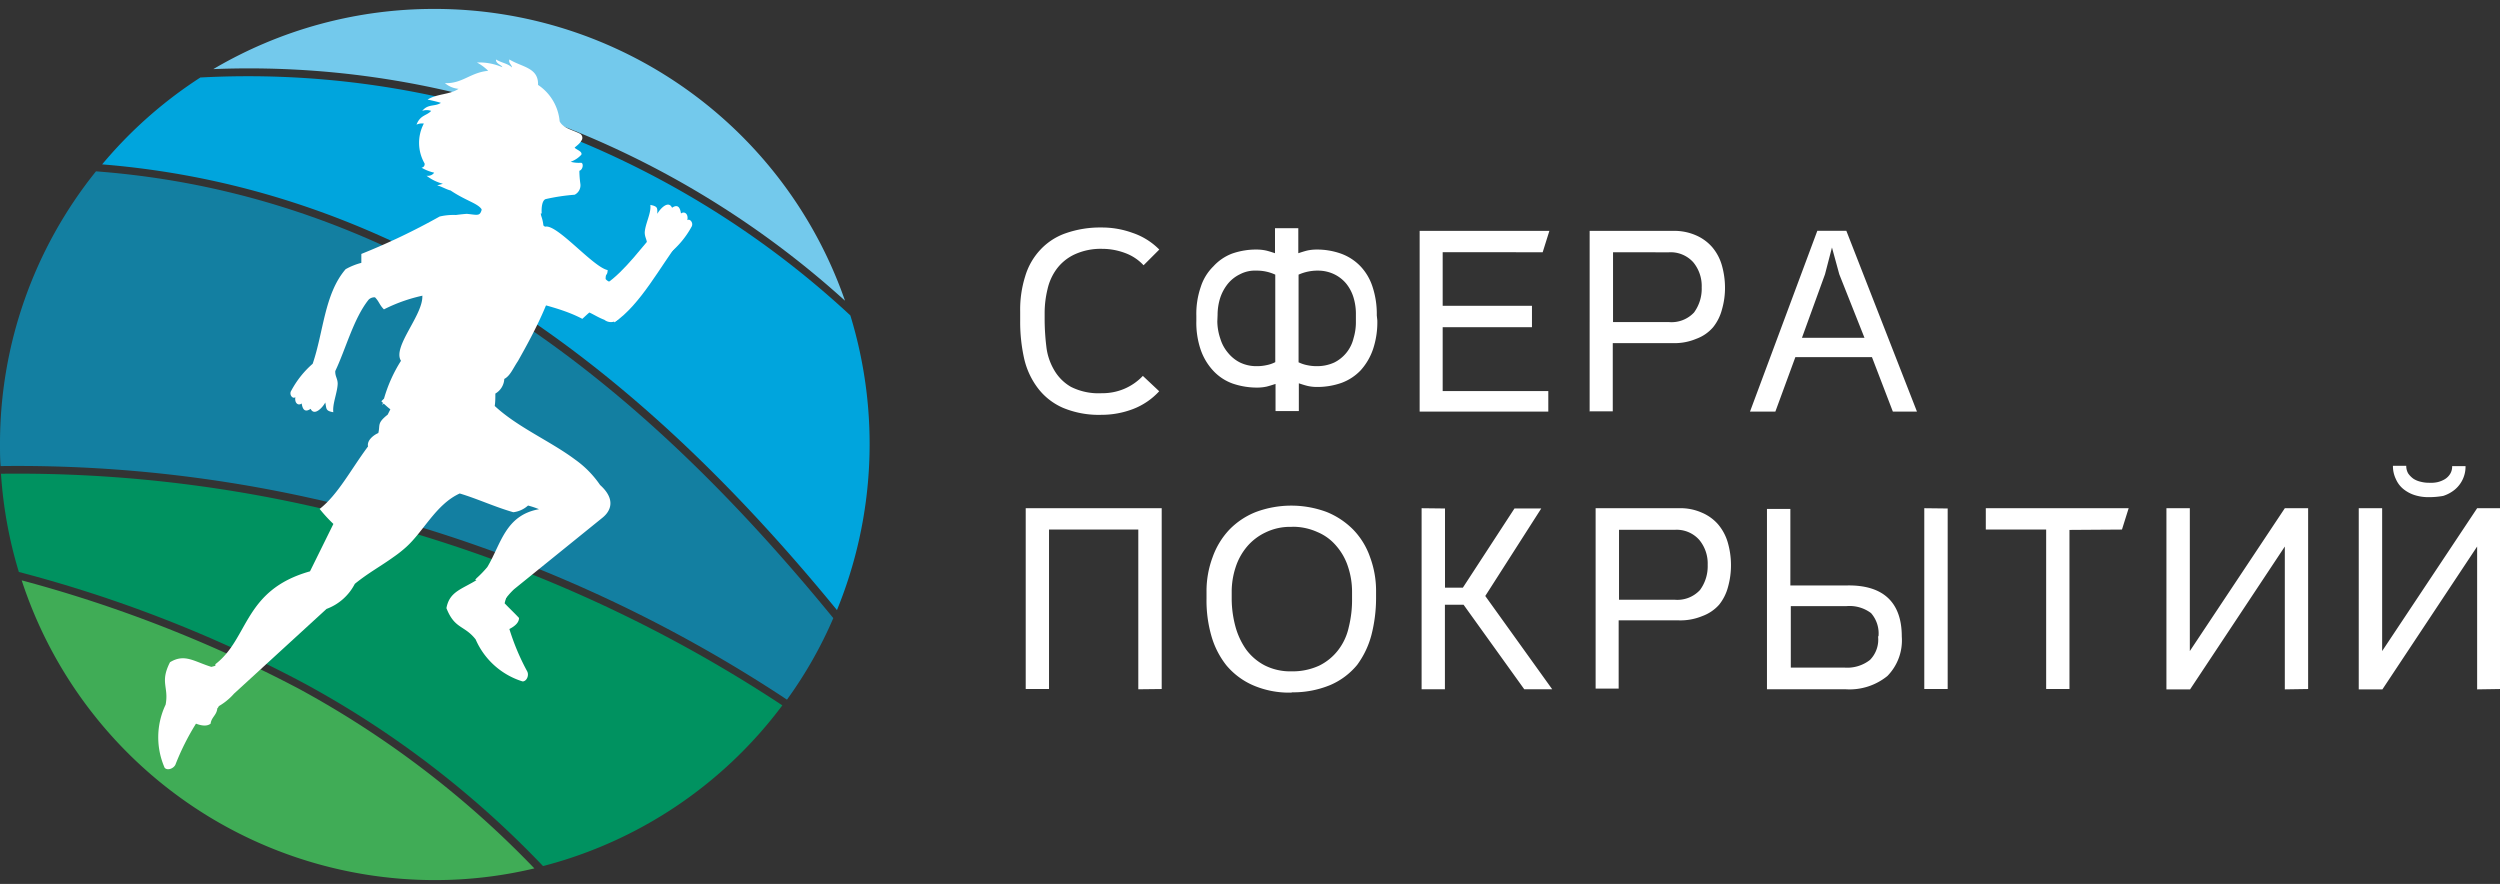
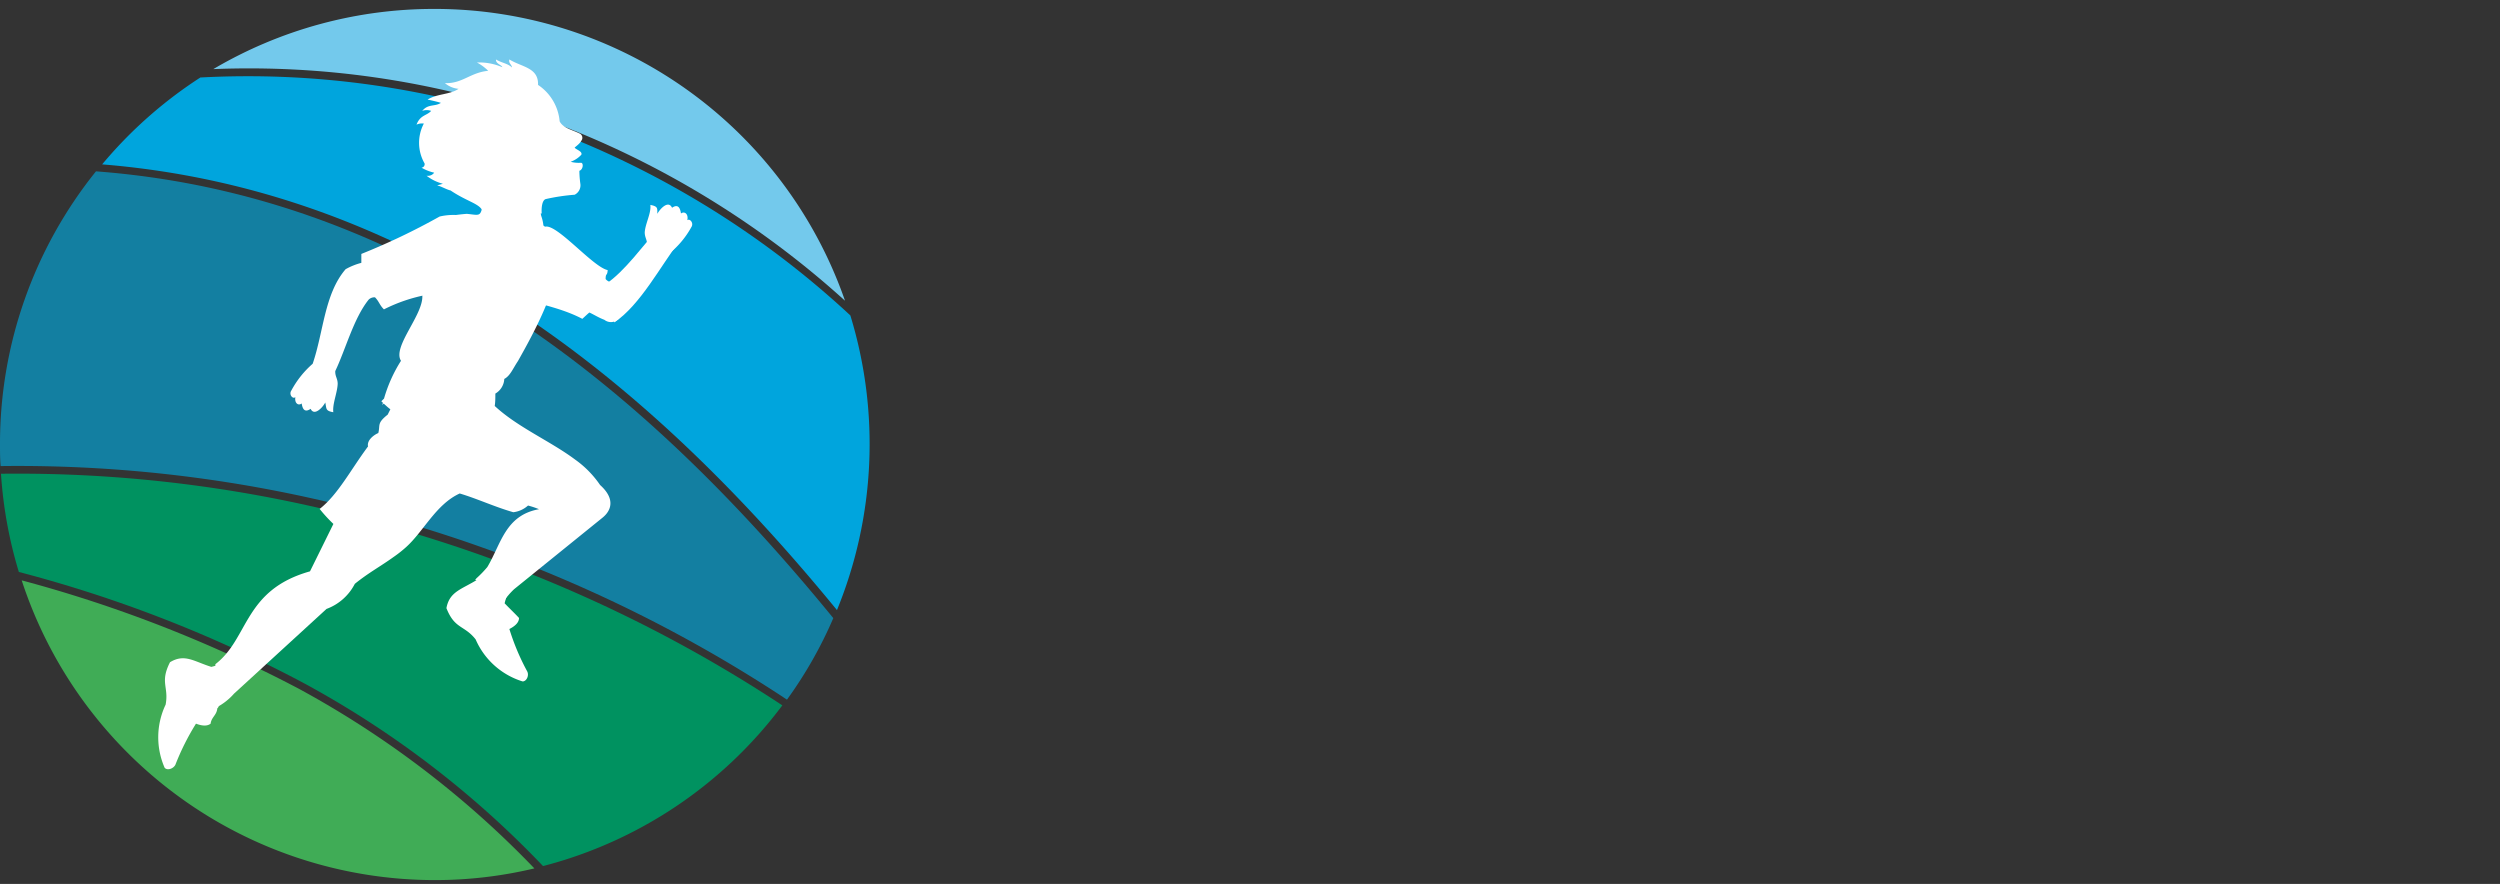
<svg xmlns="http://www.w3.org/2000/svg" id="Слой_1" data-name="Слой 1" viewBox="0 0 280 99">
  <rect x="0" y="0" width="280" height="99" fill="#333333" stroke="none" />
  <defs>
    <style>.cls-1{fill:#fff;}.cls-1,.cls-2,.cls-3,.cls-4,.cls-5,.cls-6{fill-rule:evenodd;}.cls-2{fill:#40ac56;}.cls-3{fill:#009260;}.cls-4{fill:#137fa1;}.cls-5{fill:#00a5dd;}.cls-6{fill:#73c9ec;}</style>
  </defs>
-   <path class="cls-1" d="M117,35.89a26.18,26.18,0,0,0,.19,2.92,6.65,6.65,0,0,0,.86,2.61,5.12,5.12,0,0,0,1.9,1.91,6.88,6.88,0,0,0,3.44.71,6.29,6.29,0,0,0,2.5-.48A6.18,6.18,0,0,0,128,42.1l1.83,1.72a7.73,7.73,0,0,1-2.95,2,9.88,9.88,0,0,1-3.51.64,10.41,10.41,0,0,1-4.33-.79,7.08,7.08,0,0,1-2.8-2.2,8.66,8.66,0,0,1-1.54-3.33,18.76,18.76,0,0,1-.44-4.16V34.88a12.43,12.43,0,0,1,.56-3.93,7.41,7.41,0,0,1,1.72-3,7,7,0,0,1,2.83-1.83,11.61,11.61,0,0,1,4-.64,10,10,0,0,1,3.47.6,7.62,7.62,0,0,1,3,1.87l-1.76,1.76a5.3,5.3,0,0,0-2.12-1.39,7.27,7.27,0,0,0-2.51-.45,7,7,0,0,0-3.13.64,5.29,5.29,0,0,0-2,1.65,6.07,6.07,0,0,0-1,2.24A11.33,11.33,0,0,0,117,35v.94Zm37.26,0a9.53,9.53,0,0,1-.48,3.22,6.84,6.84,0,0,1-1.38,2.36,5.65,5.65,0,0,1-2.17,1.42,8.19,8.19,0,0,1-2.76.45,4.88,4.88,0,0,1-1-.11c-.34-.08-.67-.19-1-.3v3.11h-2.61V43c-.34.11-.68.22-1,.3a5,5,0,0,1-1,.11,8.43,8.43,0,0,1-2.8-.45,5.5,5.5,0,0,1-2.16-1.42,6.62,6.62,0,0,1-1.42-2.36,9.43,9.43,0,0,1-.49-3.22v-.6a9.26,9.26,0,0,1,.49-3.21,5.59,5.59,0,0,1,1.42-2.32A5.44,5.44,0,0,1,138,28.4a8.14,8.14,0,0,1,2.8-.45,5,5,0,0,1,1,.11c.33.08.67.19,1,.3v-2.8h2.61v2.8c.34-.11.67-.22,1-.3a4.88,4.88,0,0,1,1-.11,8,8,0,0,1,2.76.45,5.71,5.71,0,0,1,2.17,1.39,6,6,0,0,1,1.38,2.32,9.67,9.67,0,0,1,.48,3.21ZM136.34,36a6.25,6.25,0,0,0,.34,1.94,4.41,4.41,0,0,0,.86,1.58,4.12,4.12,0,0,0,1.34,1.08,4.19,4.19,0,0,0,1.87.41,4.77,4.77,0,0,0,1.08-.11,3.59,3.59,0,0,0,1-.34v-9.8a4.92,4.92,0,0,0-2.13-.45,3.59,3.59,0,0,0-1.83.41,4,4,0,0,0-1.34,1.05,5.07,5.07,0,0,0-.86,1.57,6.31,6.31,0,0,0-.3,1.91Zm9.07,4.56a3.87,3.87,0,0,0,1,.34,5,5,0,0,0,1.08.11,4.59,4.59,0,0,0,1.95-.41,4.1,4.1,0,0,0,2.16-2.73,6.21,6.21,0,0,0,.26-1.87v-.75a6.3,6.3,0,0,0-.26-1.91,4.61,4.61,0,0,0-.82-1.57,4,4,0,0,0-1.34-1.05,4.17,4.17,0,0,0-1.83-.41,5.2,5.2,0,0,0-2.17.45v9.8Zm28,5.54H159V25.86h14.53l-.75,2.39H161.58v6h10v2.4h-10v7.15h11.83Zm4.63,0V25.86h9.34a6,6,0,0,1,2.53.48,5.08,5.08,0,0,1,1.83,1.31,5.43,5.43,0,0,1,1.09,2,9.15,9.15,0,0,1,.37,2.5,8.66,8.66,0,0,1-.34,2.51,5.29,5.29,0,0,1-1,2A4.52,4.52,0,0,1,190,37.94a6.3,6.3,0,0,1-2.65.49h-6.72v7.64H178Zm2.62-17.85v7.82h6.23A3.45,3.45,0,0,0,189.73,35a4.5,4.5,0,0,0,.86-2.81,4.17,4.17,0,0,0-.94-2.81,3.4,3.4,0,0,0-2.76-1.12Zm21.16,9.58h7L206,30.72l-.82-3-.78,3ZM201.08,40l-2.24,6.1H196l7.54-20.25h3.25l7.91,20.25H212L209.66,40Zm-73.59,37.2V59.31h-10V77.17h-2.61V56.92h15.23V77.17Zm17.18.37a10.17,10.17,0,0,1-4.33-.82,8.12,8.12,0,0,1-3-2.25,9.5,9.5,0,0,1-1.68-3.33,14.4,14.4,0,0,1-.53-4.12v-.78a10.84,10.84,0,0,1,.68-3.86,8.75,8.75,0,0,1,1.86-3.07,8.45,8.45,0,0,1,3-2,11.37,11.37,0,0,1,7.91,0,8.83,8.83,0,0,1,3,2,8.35,8.35,0,0,1,1.87,3.07,10.84,10.84,0,0,1,.67,3.86V67a16.66,16.66,0,0,1-.52,4.12A9.85,9.85,0,0,1,152,74.47,7.94,7.94,0,0,1,149,76.72,10.85,10.85,0,0,1,144.67,77.54Zm0-18.56a6.26,6.26,0,0,0-2.88.6,6.19,6.19,0,0,0-2.09,1.57,6.84,6.84,0,0,0-1.3,2.32,8.85,8.85,0,0,0-.45,2.84V67a12.1,12.1,0,0,0,.41,3.14,8.25,8.25,0,0,0,1.19,2.58,6.07,6.07,0,0,0,2.09,1.8,6.34,6.34,0,0,0,3,.67,7.12,7.12,0,0,0,3.09-.63,6,6,0,0,0,2.13-1.73,6.41,6.41,0,0,0,1.2-2.58,12.62,12.62,0,0,0,.37-3.25v-.68a8.85,8.85,0,0,0-.45-2.84,6.63,6.63,0,0,0-1.3-2.32,5.54,5.54,0,0,0-2.13-1.57A6.65,6.65,0,0,0,144.67,59Zm17.17-2.06v8.87h2l5.78-8.87h3l-6.27,9.8,7.5,10.45h-3.13l-6.8-9.47h-2.09v9.47h-2.61V56.92Zm16.87,20.25V56.92h9.34a5.88,5.88,0,0,1,2.54.49,5,5,0,0,1,1.83,1.31,5.52,5.52,0,0,1,1.08,2,9.16,9.16,0,0,1,.37,2.51,9,9,0,0,1-.33,2.5,5.35,5.35,0,0,1-1,2A4.65,4.65,0,0,1,190.66,69a6.44,6.44,0,0,1-2.65.48h-6.72v7.64h-2.58Zm2.62-17.86v7.83h6.23a3.45,3.45,0,0,0,2.84-1.09,4.48,4.48,0,0,0,.86-2.81,4.14,4.14,0,0,0-.94-2.8,3.38,3.38,0,0,0-2.76-1.13Zm36.81-2.39V77.17h-2.62V56.92ZM213,71.29a5.7,5.7,0,0,1-1.61,4.42,6.72,6.72,0,0,1-4.66,1.49H197.9V57h2.62v8.57h6.31C210.9,65.49,213,67.44,213,71.29Zm-2.61,0a3.46,3.46,0,0,0-.83-2.62,4,4,0,0,0-2.8-.78h-6.19v6.88h6a4.13,4.13,0,0,0,2.87-.86A3.24,3.24,0,0,0,210.34,71.25Zm21.39-11.94V77.17h-2.61V59.31h-6.76V56.92h16l-.75,2.39Zm24.12,17.86v-16l-10.61,16h-2.65V56.92h2.62v16l10.64-16h2.61V77.17Zm21.54,0v-16l-10.61,16h-2.65V56.92h2.62v16l10.64-16H280V77.17ZM272,55.68a5,5,0,0,1-1.53-.22,3.85,3.85,0,0,1-1.27-.67,2.92,2.92,0,0,1-.86-1.13,3.3,3.3,0,0,1-.33-1.49h1.49a1.67,1.67,0,0,0,.22.86,2.44,2.44,0,0,0,.6.6,2.52,2.52,0,0,0,.82.33,3.54,3.54,0,0,0,.93.11A3.47,3.47,0,0,0,273,54a2.94,2.94,0,0,0,.82-.33,1.81,1.81,0,0,0,.6-.6,1.57,1.57,0,0,0,.22-.86h1.5a3.34,3.34,0,0,1-1.23,2.65,3.89,3.89,0,0,1-1.27.68A8.71,8.71,0,0,1,272,55.68Z" />
  <path class="cls-2" d="M2.43,65A48.7,48.7,0,0,0,48.68,98.57a47.83,47.83,0,0,0,11.17-1.31,107.84,107.84,0,0,0-26.4-20.13A149.42,149.42,0,0,0,2.43,65Z" />
  <path class="cls-3" d="M.11,53.06a48.68,48.68,0,0,0,2,11A147.37,147.37,0,0,1,33.86,76.42,108,108,0,0,1,60.82,97a48.67,48.67,0,0,0,26.8-18A156.08,156.08,0,0,0,42.71,58.68,150.24,150.24,0,0,0,.11,53.06Z" />
  <path class="cls-4" d="M10.75,19.19A48.67,48.67,0,0,0,0,49.77c0,.82,0,1.65.07,2.43A151.19,151.19,0,0,1,43,57.85,157.33,157.33,0,0,1,88.14,78.36a47.34,47.34,0,0,0,5.19-9.13C84.71,58.68,74.7,48.12,63,39.44,48.42,28.66,31.21,20.73,10.75,19.19Z" />
  <path class="cls-5" d="M22.44,8.68a48.9,48.9,0,0,0-11,9.73C31.81,20.06,49,28,63.54,38.77c11.65,8.64,21.62,19.08,30.2,29.56a49.12,49.12,0,0,0,1.5-33A102.31,102.31,0,0,0,60,13.92,99.23,99.23,0,0,0,22.44,8.68Z" />
  <path class="cls-6" d="M48.68,1A48.61,48.61,0,0,0,23.89,7.74a99.22,99.22,0,0,1,36.37,5.35A102.62,102.62,0,0,1,94.64,33.68,48.65,48.65,0,0,0,48.68,1Z" />
  <path class="cls-1" d="M56.82,66.57c-.11.34-.22.64-.3,1,.53.56,1.09,1.08,1.61,1.64,0,.45-.34.86-1.08,1.24a26,26,0,0,0,2,4.75c.23.45-.07,1.12-.52,1.12a8.45,8.45,0,0,1-5.26-4.71C52,70,50.92,70.47,50,68.11c.34-1.87,1.72-2.1,3.44-3.18.15-.26.93-.23,1-.53Z" />
  <path class="cls-1" d="M61.3,25.63a7.17,7.17,0,0,0,0,1l.33.19c.23.6.27,1.16.49,1.76,1,2.73-2.5,9-4.11,11.86-.56.83-.86,1.65-1.53,2a2,2,0,0,1-1,1.64c0,.45,0,.94-.07,1.39,2.57,2.39,6.23,3.93,9,6a11.29,11.29,0,0,1,2.8,2.85c1.79,1.61,1.2,2.92.26,3.67l-9.89,8a8.32,8.32,0,0,0-1.23,1.46l-3.14-2.58L53.2,65l.15-.22a12.23,12.23,0,0,0,1.23-1.27c1.53-2.55,2-5.8,5.79-6.48a9.85,9.85,0,0,0-1.23-.41,3,3,0,0,1-1.65.75c-2.09-.6-4-1.5-6-2.1-2.65,1.2-4.07,4.27-6,6a13.69,13.69,0,0,1-1.42,1.12c-1.38,1-2.8,1.76-4.33,3a5.83,5.83,0,0,1-3.17,2.81L26.21,77.69l0,0a6.74,6.74,0,0,1-1.87,1.49l-.22-4.79c3.77-2.88,3.14-8.3,10.6-10.4l2.62-5.31A16.55,16.55,0,0,1,35.8,57c2.06-1.61,3.47-4.38,5.42-7-.15-.68.63-1.28,1.15-1.5.23-.9-.18-1.09,1.05-2.06l.3-.6c-.26-.19-.49-.41-.75-.64l-.15.15a.49.49,0,0,1,.08-.22l-.19-.19.3-.3a16.22,16.22,0,0,1,1.9-4.23c-1-1.57,2.54-5.16,2.39-7.33L50,24.25a21.66,21.66,0,0,1,2.28-.3c1.53.15,1.53.41,1.86-1.35l6.42,1.12a1.5,1.5,0,0,0,.08.53,4.45,4.45,0,0,1,.22,1Z" />
  <path class="cls-1" d="M54,23.54c-.37-.75-1.75-1-3.54-2.21-.41-.08-1.09-.49-1.5-.56.23-.08.45-.12.64-.19a5,5,0,0,1-1.83-.9.87.87,0,0,0,.86-.34,5,5,0,0,1-1.42-.56.39.39,0,0,0,.34-.48,4.63,4.63,0,0,1-.08-4.46,1.46,1.46,0,0,0-.82.12c.41-1.09,1.16-1,1.64-1.54a1.47,1.47,0,0,0-1,0c.67-.82,1.42-.45,2.09-.9-.48-.15-1-.26-1.49-.37,1.12-.68,2.46-.53,3.47-1.2a2.75,2.75,0,0,1-1.53-.64c1.94.08,2.84-1.19,4.85-1.38A5.51,5.51,0,0,0,53.42,7a6.45,6.45,0,0,1,2.84.53c-.07-.27-.75-.38-.71-.87.6.38,1.35.45,1.79.9,0-.3-.41-.48-.29-.9,1.41.87,3.28.9,3.21,2.85a5.47,5.47,0,0,1,2.42,4.08c.38.75,1.35.93,2.21,1.35a.53.53,0,0,1,.22.82c-.19.37-.67.67-.75.78.19.23.9.42.75.79a3,3,0,0,1-1.2.79,3.56,3.56,0,0,0,1.16.11c.3,0,.26.75-.18.9A11.12,11.12,0,0,0,65,20.58a1.18,1.18,0,0,1-.64,1.23,22.22,22.22,0,0,0-3.25.49c-.41.15-.48,1-.44,1.61Z" />
  <path class="cls-1" d="M52.34,24.25a6.87,6.87,0,0,0-3.1,0,74.75,74.75,0,0,1-8.77,4.19v1a7.38,7.38,0,0,0-1.76.71c-2.38,2.77-2.46,7-3.69,10.59a10.66,10.66,0,0,0-2.39,3c-.3.44.15,1,.45.74-.11.68.33,1,.71.71.11.75.41,1,1,.6.41.86,1.35-.15,1.64-.71.15.68,0,.94.9,1.09-.11-.94.45-2.17.49-3.18,0-.6-.3-.83-.27-1.43,1.16-2.43,2.06-5.91,3.74-8A.93.93,0,0,1,42,33.3c.48.49.48.83,1,1.35A18,18,0,0,1,47.9,33C49.43,30.2,50.81,27,52.34,24.25Z" />
  <path class="cls-1" d="M75,28.36a10,10,0,0,0,2.43-2.92c.3-.44-.15-1-.45-.78.15-.67-.3-1.05-.71-.75-.11-.75-.41-1.05-1-.64-.41-.89-1.35.12-1.65.68,0-.64.08-.83-.78-1,.11.94-.56,2.06-.63,3.07,0,.6.29.83.26,1.43Z" />
  <path class="cls-1" d="M24.71,78.33c-.33.11-.07.82-.37,1-.07.78-.67,1-.75,1.72-.33.26-.85.3-1.64,0a27.59,27.59,0,0,0-2.31,4.61c-.23.44-.9.67-1.2.33a8.5,8.5,0,0,1,.11-7.07c.38-2-.67-2.47.49-4.75,1.64-1,2.69-.08,4.63.52A12.62,12.62,0,0,0,25,74.28Z" />
  <path class="cls-1" d="M54.21,29.64c.74,1.19,1,2.62,1.57,3,3.06,1.16,6.6,1.57,9.44,3.07.26-.23.52-.49.79-.71.56.26,1,.56,1.68.82a1.2,1.2,0,0,0,1.6-.11l-.86-3.37-.07-.75a1,1,0,0,1-.53-.34c0-.71.19-.3.23-1-1.64-.33-5.68-5.2-7-4.86C58.05,26.16,57.27,28.92,54.21,29.64Z" />
  <path class="cls-1" d="M68.81,36.11c2.94-2,5.15-6.29,7.35-9.17l-2.31-1.46c-1.8,1.95-3.85,4.9-6,6.33-.22.15,0,.18,0,.45Z" />
</svg>